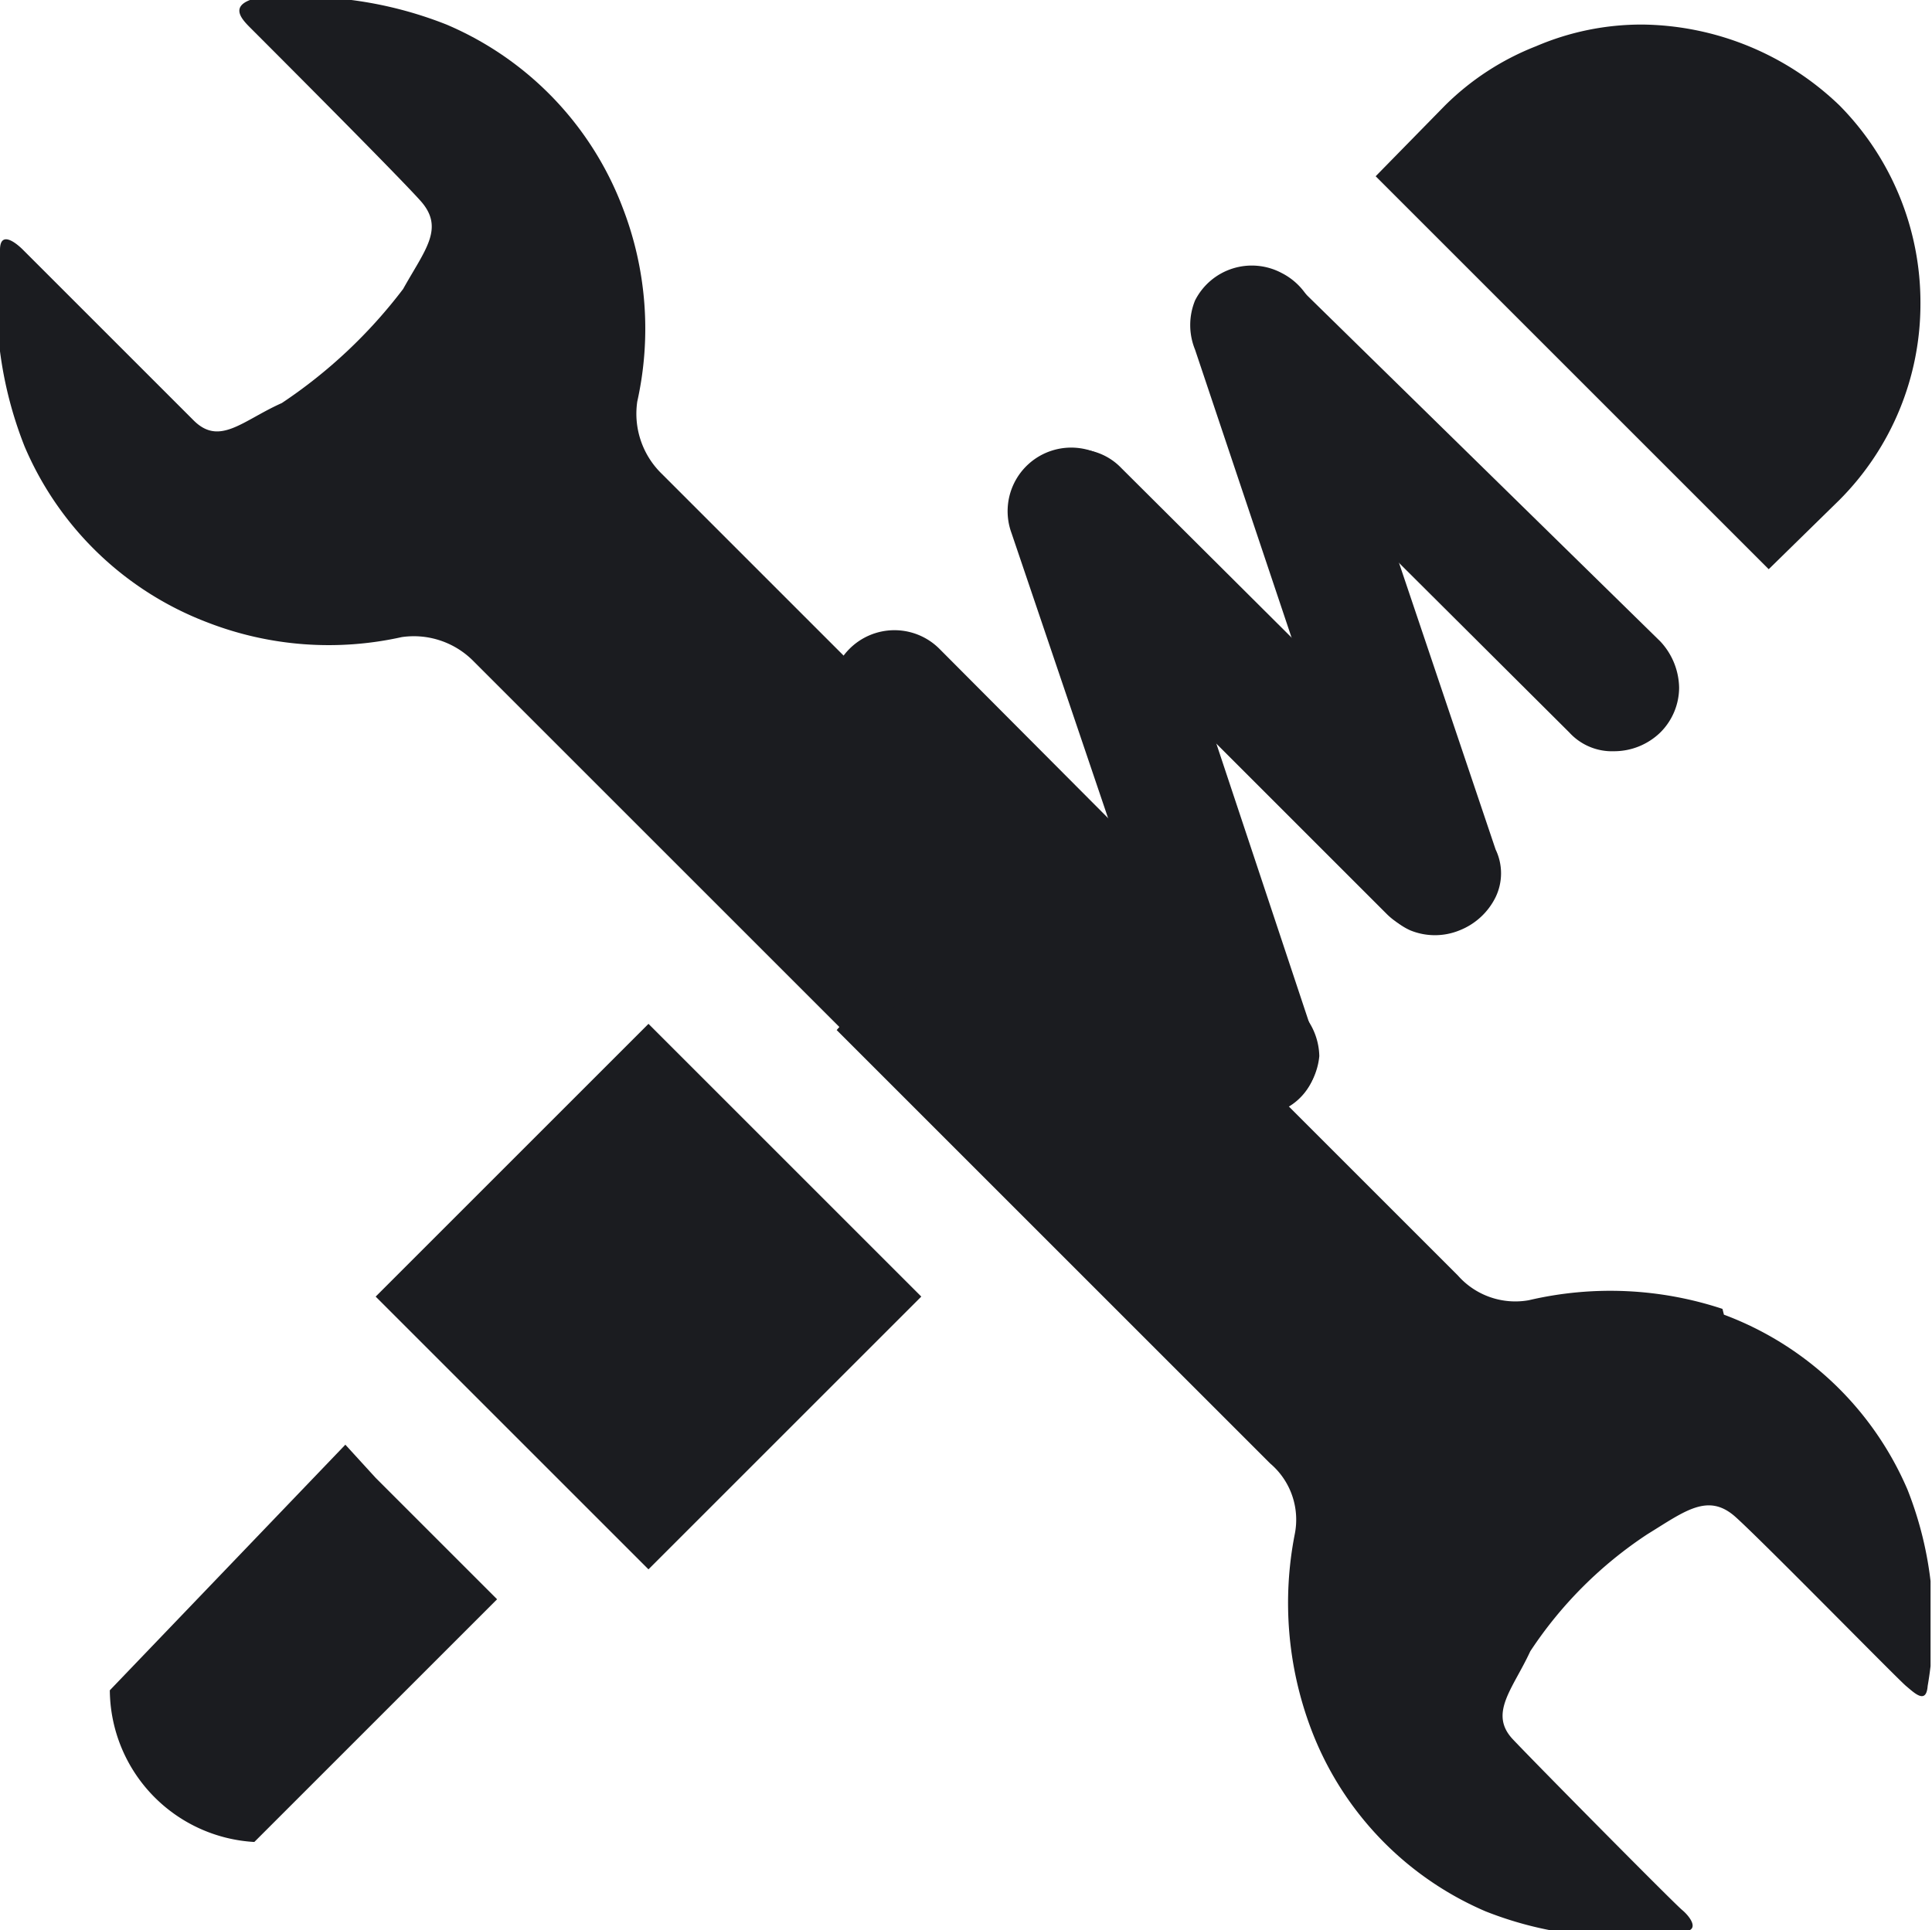
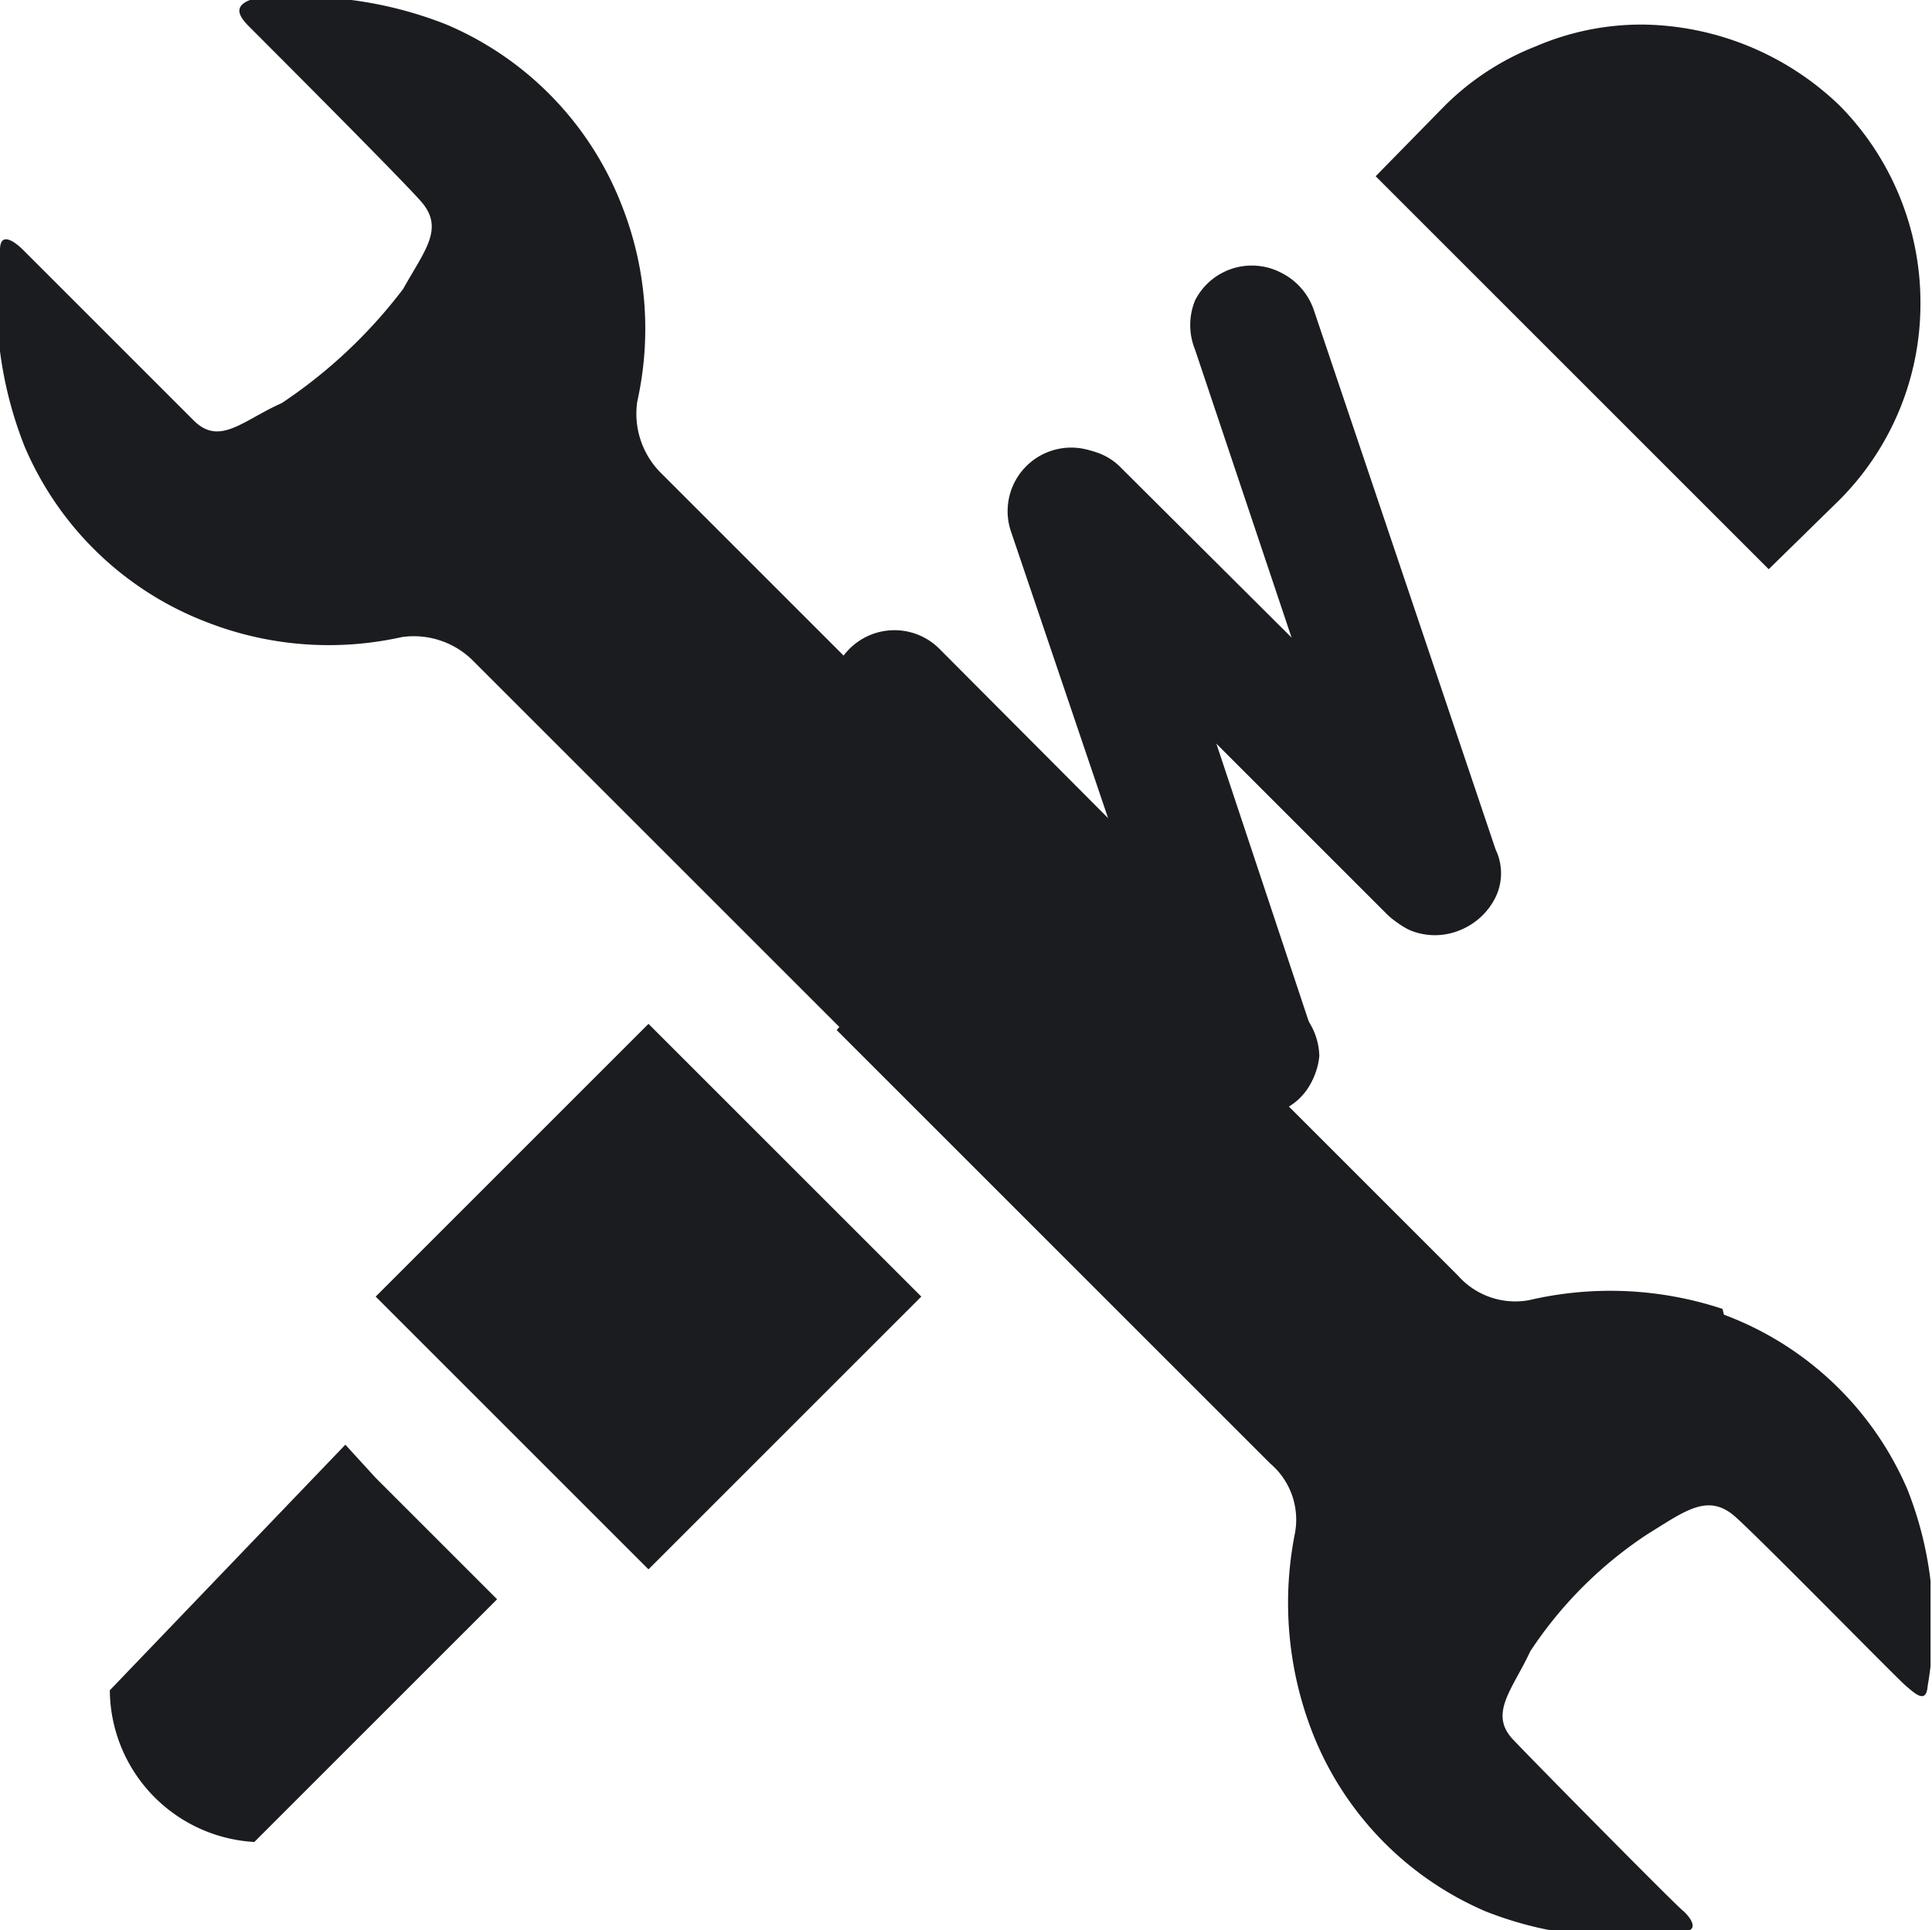
<svg xmlns="http://www.w3.org/2000/svg" viewBox="0 0 13.37 13.36">
  <defs>
    <style>.cls-1{fill:none;}.cls-2{clip-path:url(#clip-path);}.cls-3{fill:#1b1c20;}</style>
    <clipPath id="clip-path" transform="translate(0 0)">
      <rect class="cls-1" width="13.36" height="13.37" />
    </clipPath>
  </defs>
  <title>Asset 3tools</title>
  <g id="Layer_2" data-name="Layer 2">
    <g id="Layer_1-2" data-name="Layer 1">
      <g class="cls-2">
        <path class="cls-3" d="M13.29,2.1a1.92,1.92,0,0,1-.56,1.36l-.49.48L9.52,1.22,10,.73a1.85,1.85,0,0,1,.63-.41,1.85,1.85,0,0,1,.74-.15,2,2,0,0,1,1.36.56,1.94,1.94,0,0,1,.56,1.37" transform="translate(0 0)" />
        <rect class="cls-3" x="3.15" y="7.64" width="2.67" height="2.67" transform="translate(-5.03 5.8) rotate(-45)" />
-         <path class="cls-3" d="M11.49,4.44a.48.48,0,0,1,.13.32.44.44,0,0,1-.13.31.46.46,0,0,1-.32.13.4.4,0,0,1-.31-.13L8.39,2.61a.48.48,0,0,1-.13-.32.45.45,0,0,1,.45-.44A.42.42,0,0,1,9,2Z" transform="translate(0 0)" />
        <path class="cls-3" d="M10.23,5.7a.46.46,0,0,1,.13.31.44.44,0,0,1-.13.32.46.46,0,0,1-.32.13.46.46,0,0,1-.31-.13L7.13,3.86a.44.44,0,0,1,.32-.75.42.42,0,0,1,.31.13Z" transform="translate(0 0)" />
        <path class="cls-3" d="M9,7a.46.46,0,0,1,.13.31A.46.46,0,0,1,9,7.59a.44.44,0,0,1-.31.13.46.46,0,0,1-.32-.13L5.88,5.12a.42.42,0,0,1-.13-.31.44.44,0,0,1,.75-.32Z" transform="translate(0 0)" />
        <path class="cls-3" d="M2.6,10.23l.84.84L1.76,12.75a1.06,1.06,0,0,1-1-1.05L2.39,10Z" transform="translate(0 0)" />
        <path class="cls-3" d="M10.35,5.88a.38.38,0,0,1,0,.33.47.47,0,0,1-.25.23.45.45,0,0,1-.34,0,.42.42,0,0,1-.23-.26L8.27,2.42a.45.45,0,0,1,0-.34.44.44,0,0,1,.6-.19.45.45,0,0,1,.22.25Z" transform="translate(0 0)" />
        <path class="cls-3" d="M9.08,7.14a.4.4,0,0,1,0,.34.41.41,0,0,1-.25.22.45.45,0,0,1-.34,0,.41.41,0,0,1-.22-.26L7,3.69a.44.44,0,0,1,.62-.54.51.51,0,0,1,.22.26Z" transform="translate(0 0)" />
        <path class="cls-3" d="M11.92,9.06A2.47,2.47,0,0,0,10.58,9a.53.53,0,0,1-.49-.17l-3-3-.62.54h0l-.07.08-.07.06h0l-.54.62,3,3a.51.51,0,0,1,.17.49,2.47,2.47,0,0,0,.11,1.34,2.23,2.23,0,0,0,1.21,1.27,2.52,2.52,0,0,0,1.36.14c.13,0,.06-.1,0-.15s-1-1-1.17-1.18,0-.35.12-.61a2.84,2.84,0,0,1,.81-.81c.26-.16.42-.29.61-.12s1.12,1.12,1.18,1.17.14.13.15,0a2.52,2.52,0,0,0-.14-1.36,2.23,2.23,0,0,0-1.27-1.21" transform="translate(0 0)" />
        <path class="cls-3" d="M4.31,1.44a2.32,2.32,0,0,1,.1,1.34.58.58,0,0,0,.17.5L7.21,5.91l-.54.63h0l-.07.06-.06.07h0l-.63.54L3.28,4.58a.58.58,0,0,0-.5-.17,2.32,2.32,0,0,1-1.34-.1A2.24,2.24,0,0,1,.17,3.09,2.74,2.74,0,0,1,0,1.73c0-.13.1-.06.16,0s1,1,1.18,1.18.34,0,.61-.12A3.46,3.46,0,0,0,2.79,2c.15-.27.29-.42.12-.61S1.79.25,1.73.19,1.6.05,1.73,0A2.74,2.74,0,0,1,3.09.17,2.24,2.24,0,0,1,4.31,1.44" transform="translate(0 0)" />
      </g>
    </g>
  </g>
</svg>